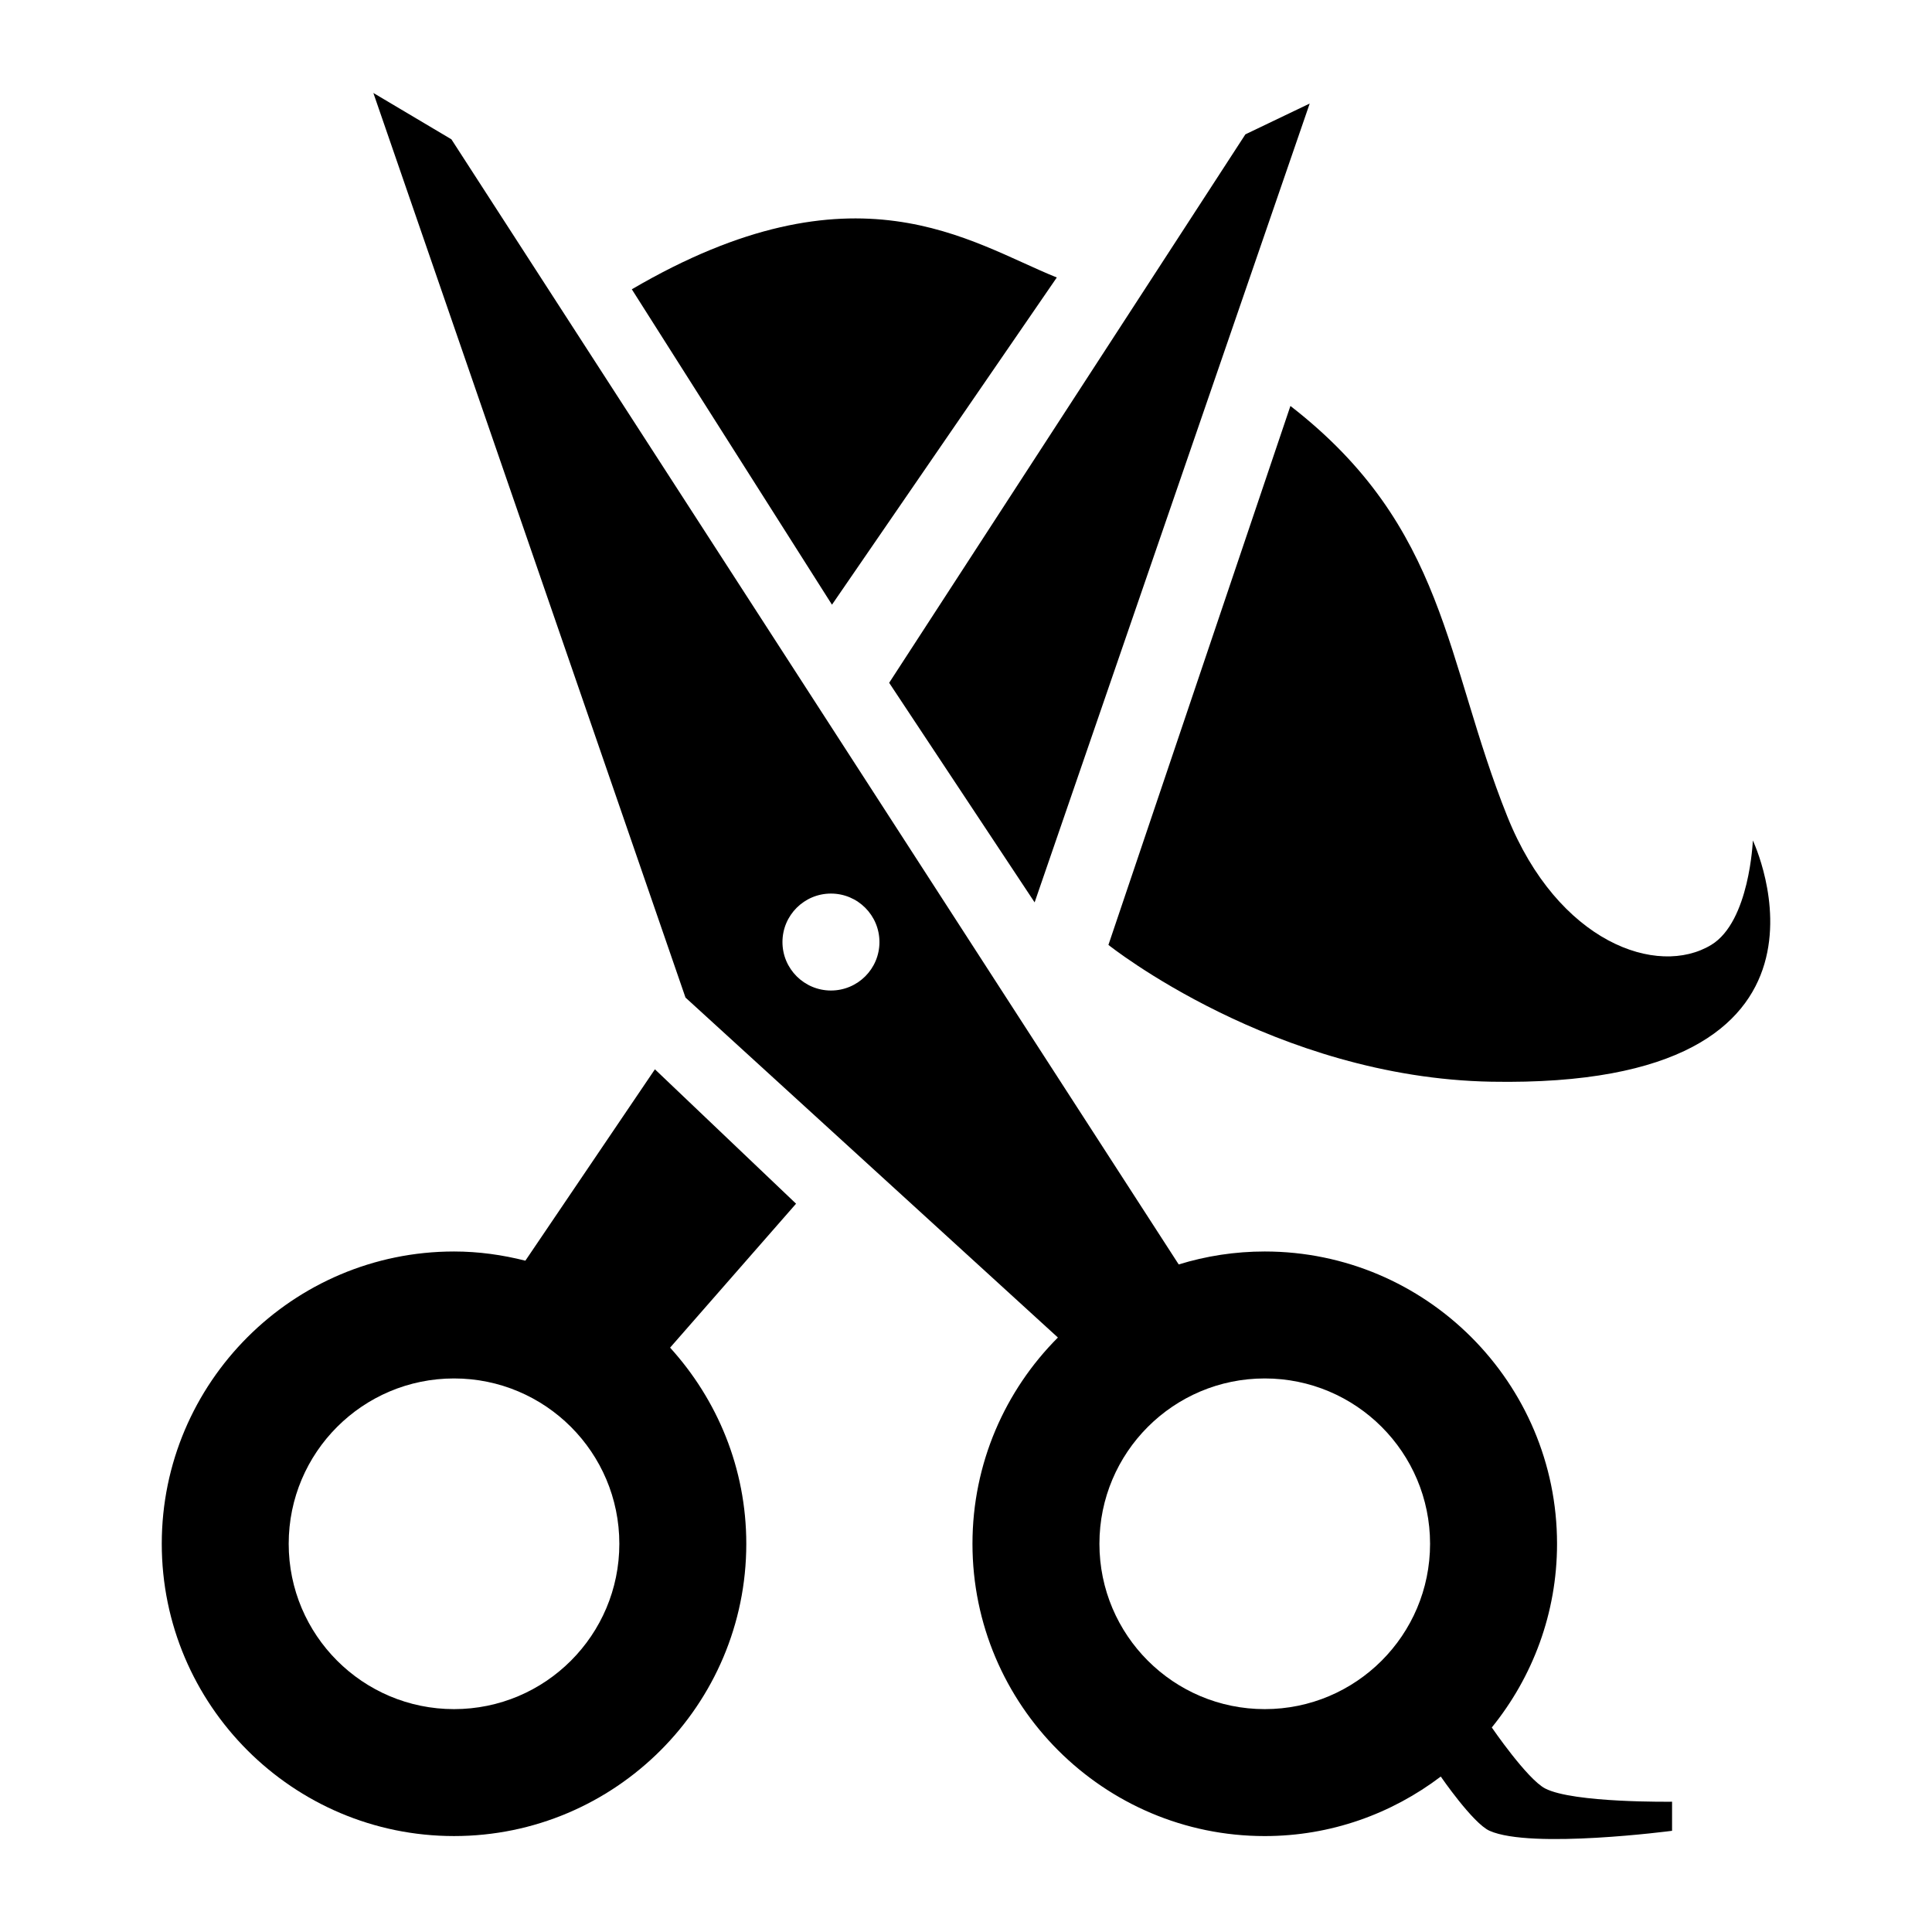
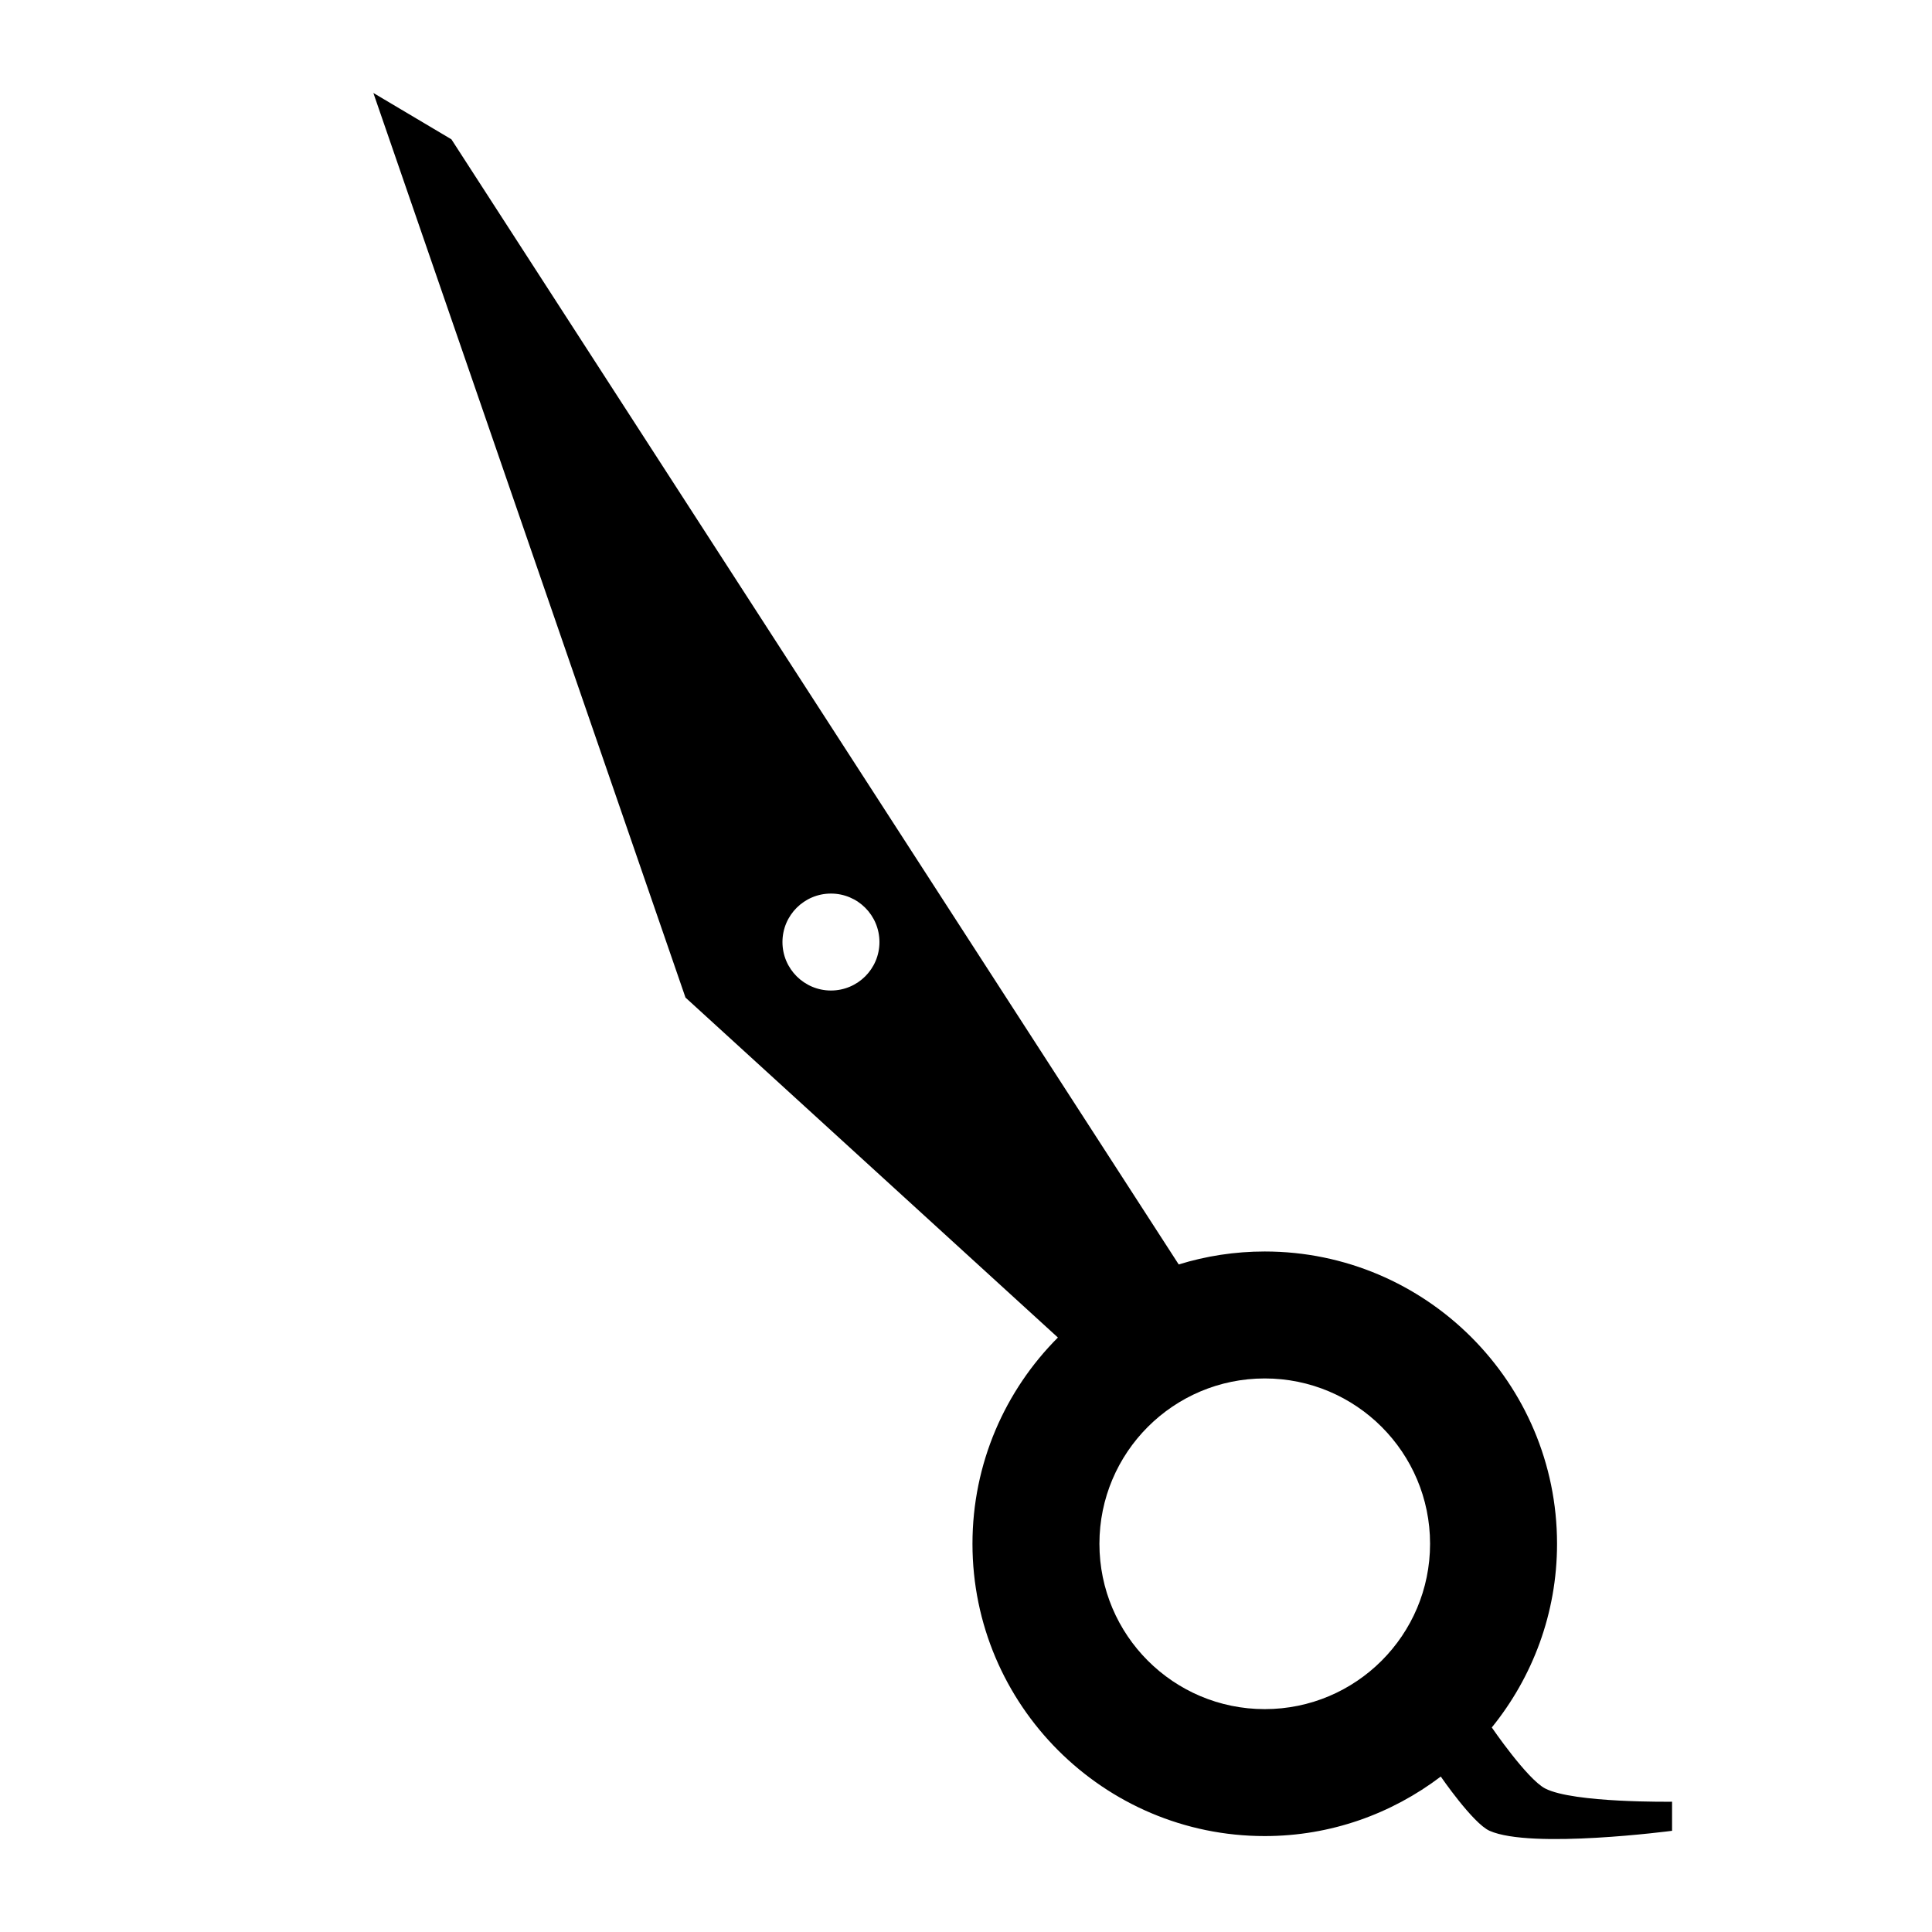
<svg xmlns="http://www.w3.org/2000/svg" height="100px" width="100px" fill="#000000" version="1.1" x="0px" y="0px" viewBox="0 0 100 100" enable-background="new 0 0 100 100" xml:space="preserve">
  <g>
-     <polygon points="67.79,5.359 64.461,6.954 46.023,35.342 53.552,46.707  " />
-     <path d="M33.898,55.347l-6.705,9.906c-1.184-0.3-2.417-0.476-3.692-0.476c-8.343,0-15.128,6.787-15.128,15.129   s6.786,15.128,15.128,15.128c8.34,0,15.127-6.786,15.127-15.128c0-3.908-1.502-7.464-3.944-10.152l6.52-7.451L33.898,55.347z    M23.501,88.464c-4.726,0-8.558-3.832-8.558-8.558s3.833-8.558,8.558-8.558s8.556,3.832,8.556,8.558S28.227,88.464,23.501,88.464" />
    <path d="M79.976,92.571c-0.93-0.483-2.761-3.157-2.761-3.157c2.107-2.6,3.377-5.907,3.377-9.508   c0-8.342-6.786-15.129-15.129-15.129c-1.55,0-3.044,0.235-4.453,0.671L23.365,7.211l-4.04-2.399l16.156,46.822l19.276,17.596   c-2.732,2.738-4.422,6.513-4.422,10.677c0,8.342,6.787,15.128,15.128,15.128c3.423,0,6.573-1.156,9.112-3.081   c0,0,1.663,2.423,2.525,2.808c2.157,0.961,9.446,0,9.446,0v-1.505C86.547,93.256,81.441,93.33,79.976,92.571 M43.01,51.269   c-1.384,0-2.51-1.123-2.51-2.508c0-1.387,1.126-2.51,2.51-2.51c1.387,0,2.51,1.124,2.51,2.51   C45.521,50.146,44.397,51.269,43.01,51.269 M65.463,88.464c-4.726,0-8.557-3.832-8.557-8.558s3.831-8.558,8.557-8.558   s8.557,3.832,8.557,8.558S70.188,88.464,65.463,88.464" />
-     <path d="M66.792,21.012c8.103,6.285,7.984,13.172,11.228,21.251c2.623,6.532,7.772,8.334,10.556,6.643   c1.986-1.206,2.151-5.403,2.151-5.403s6.117,12.845-13.535,12.486c-11.229-0.205-19.82-7.081-19.82-7.081L66.792,21.012z" />
-     <path d="M54.7,14.363c-4.522-1.82-10.42-6.169-21.997,0.611l10.36,16.325L54.7,14.363z" />
  </g>
</svg>